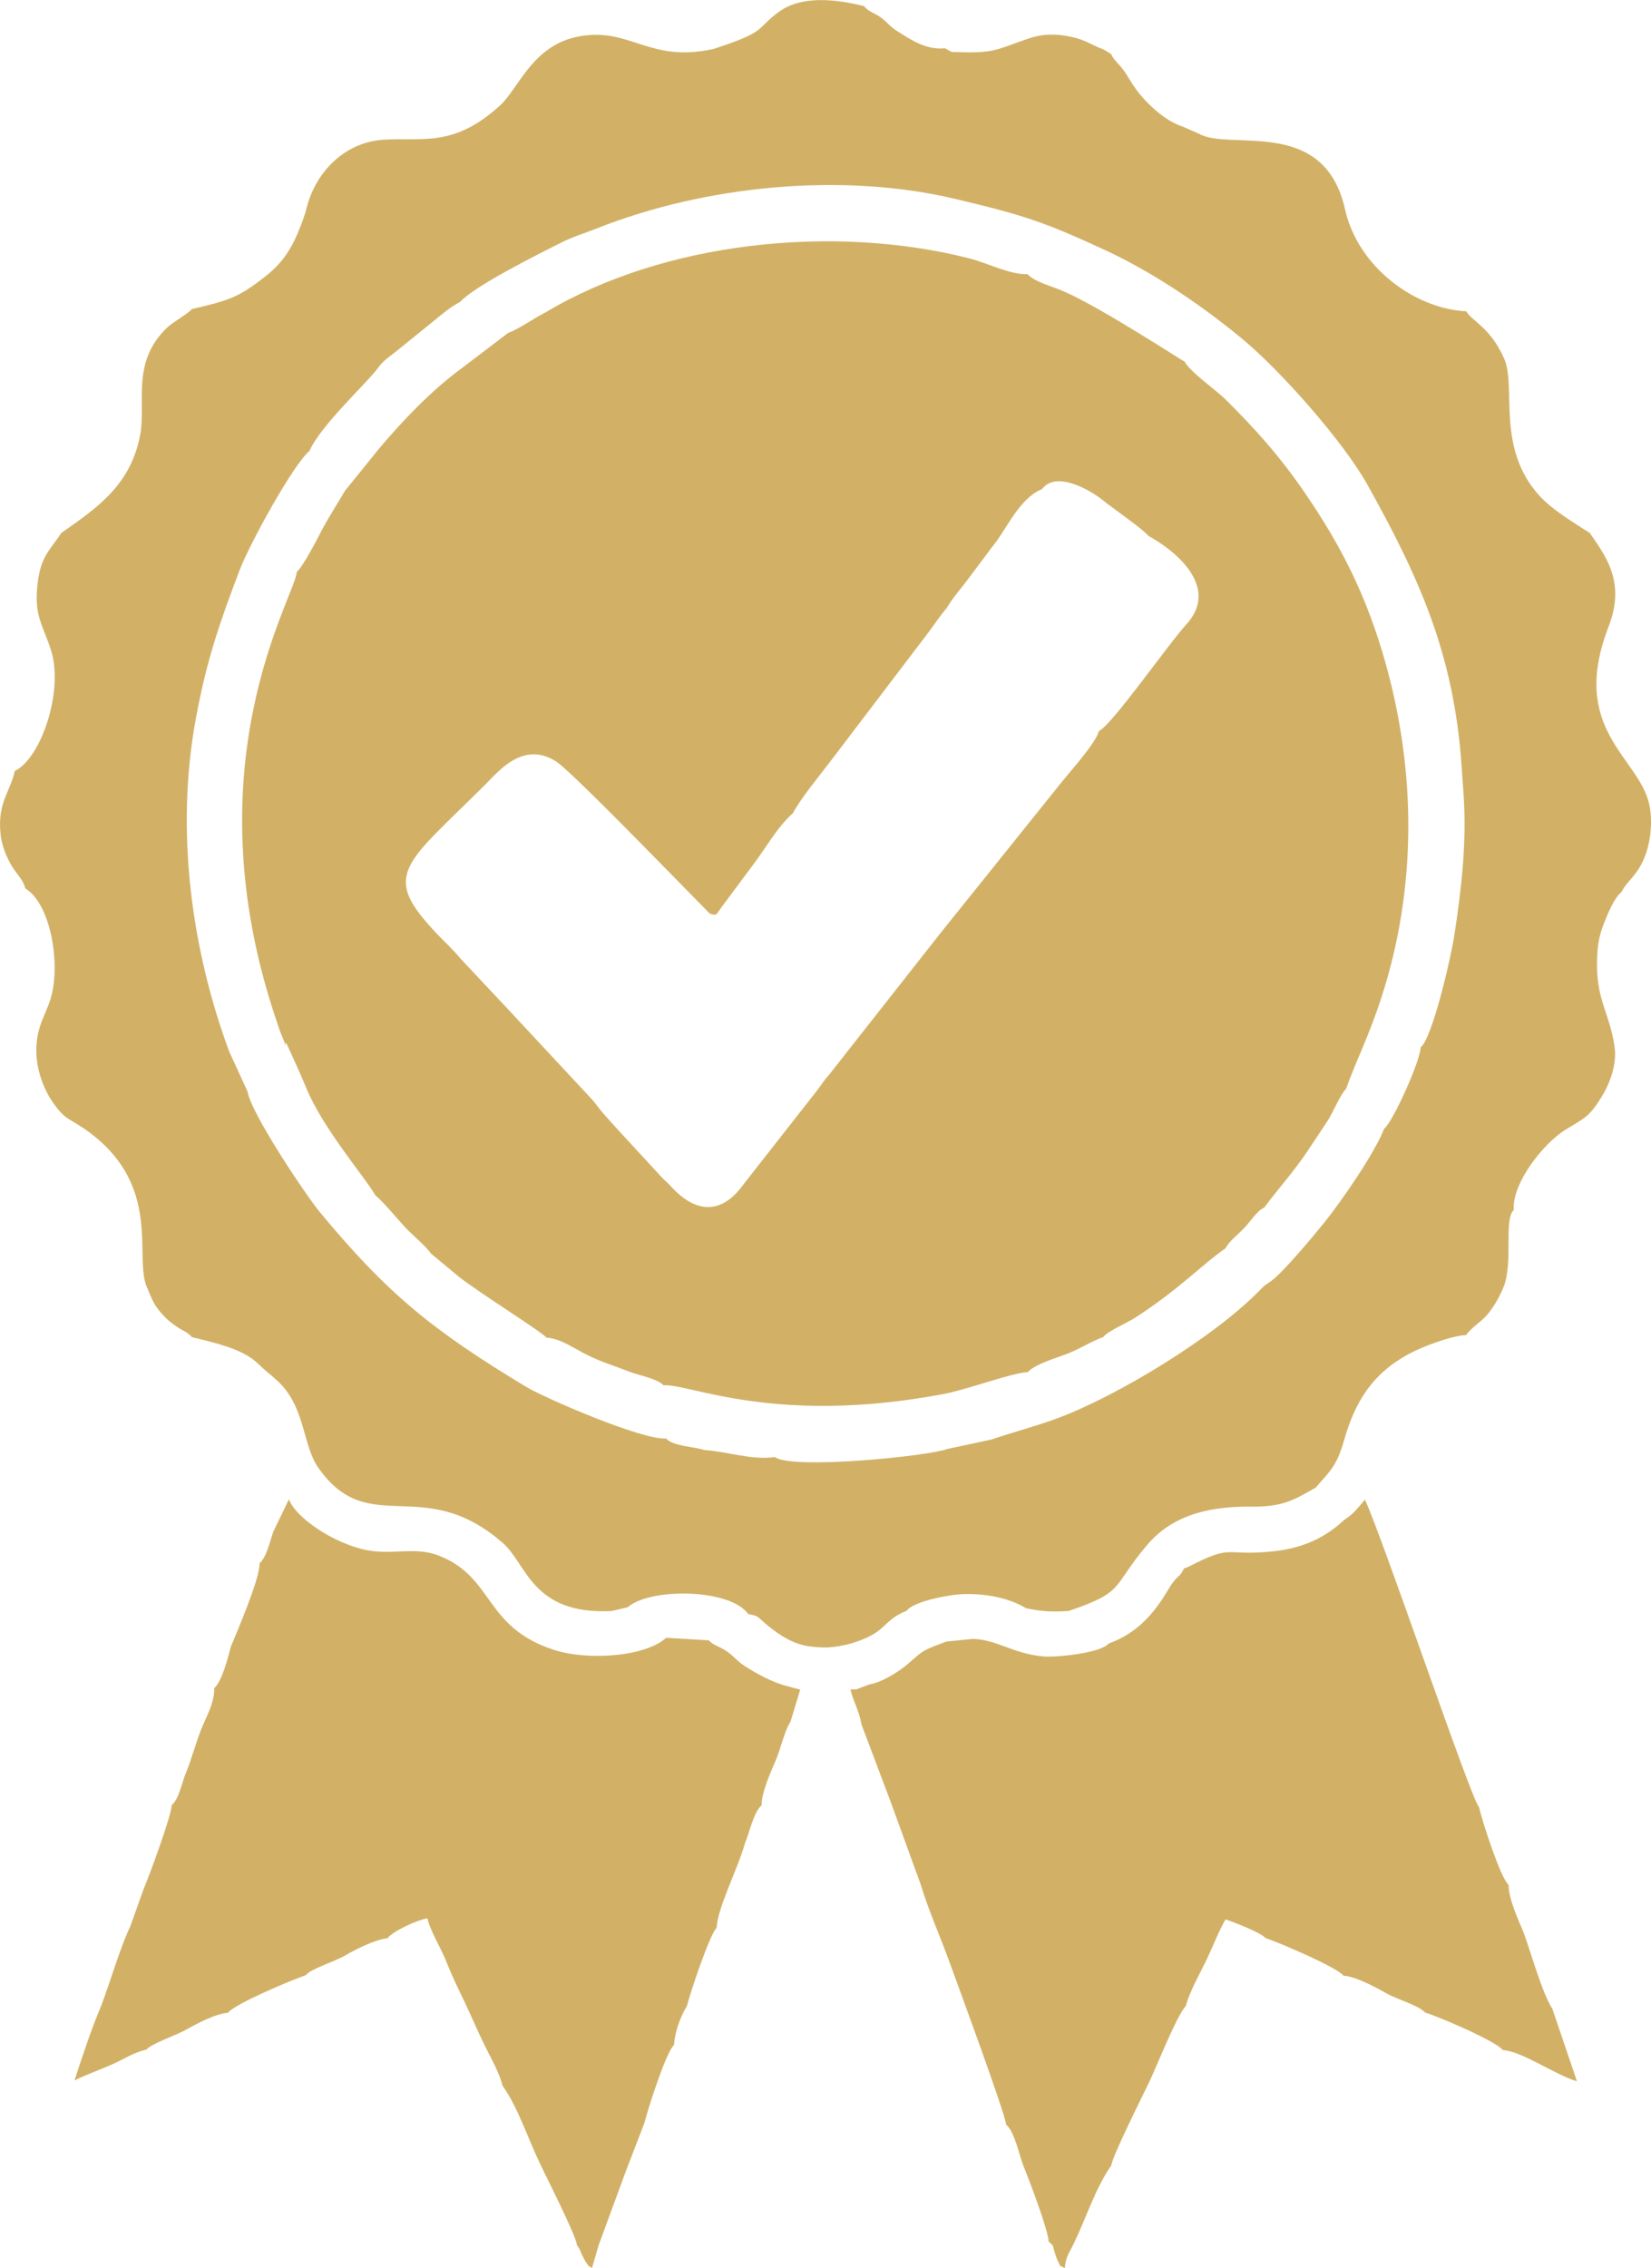
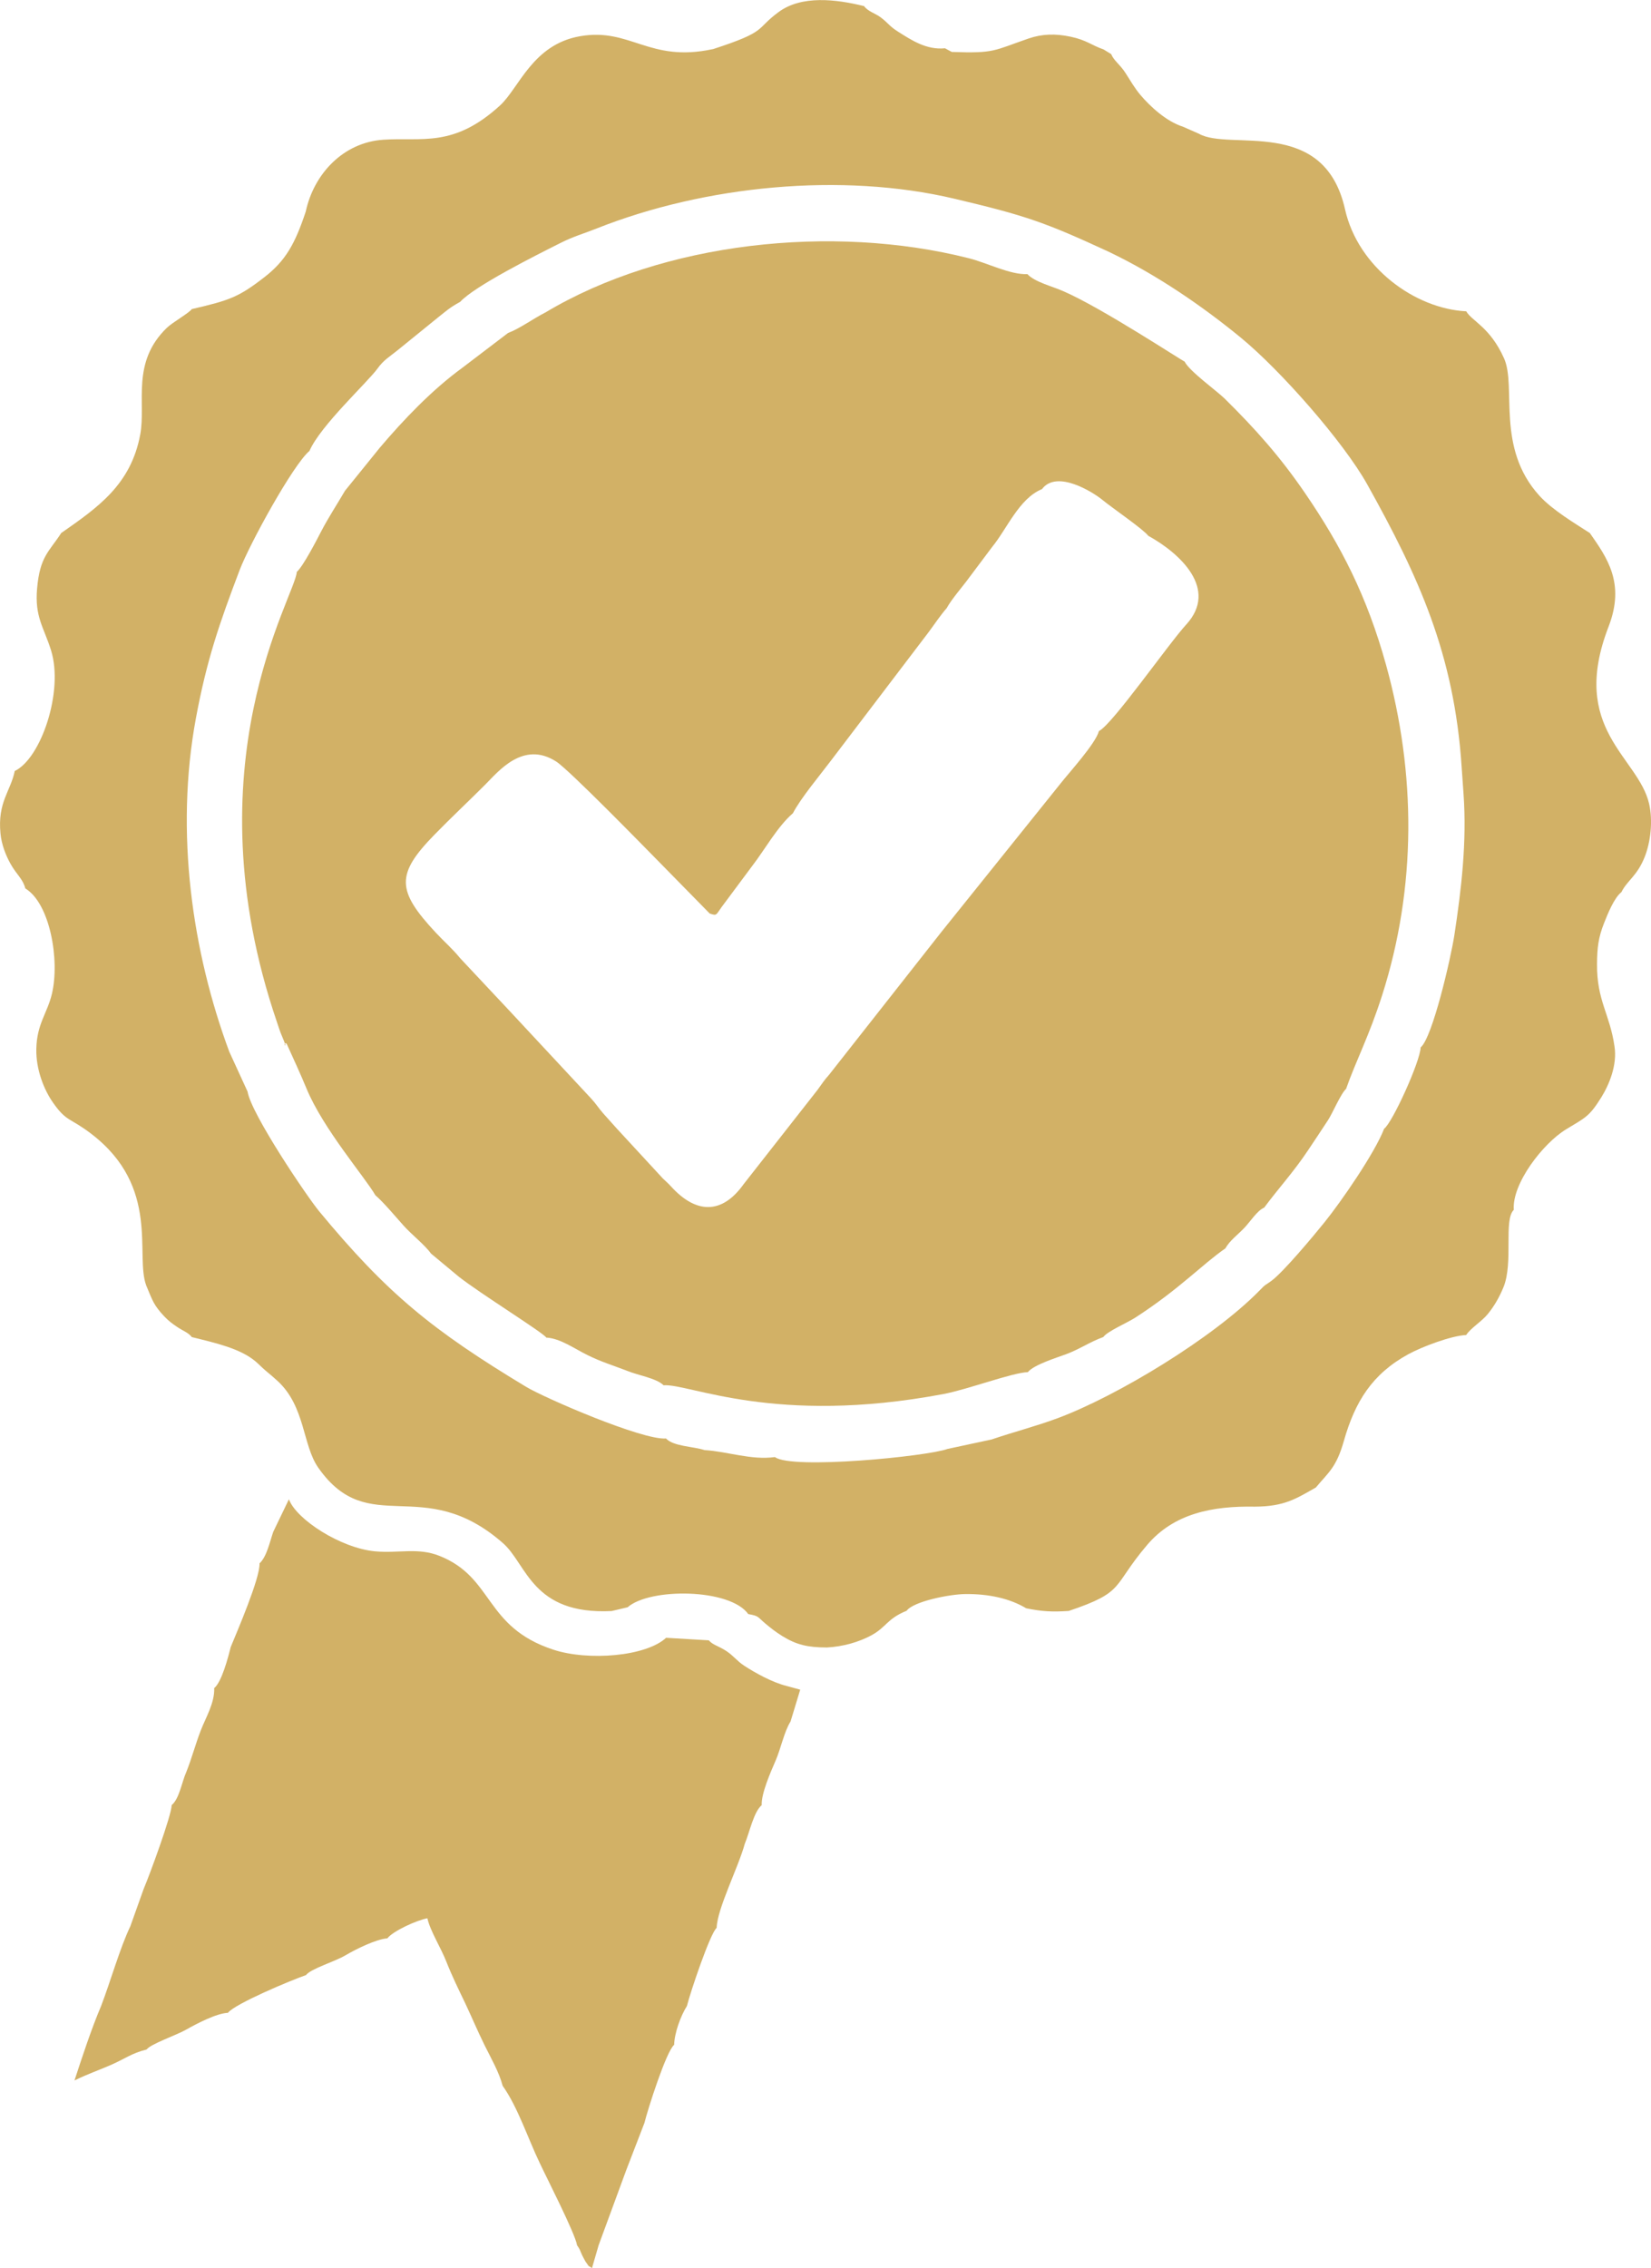
<svg xmlns="http://www.w3.org/2000/svg" xml:space="preserve" width="65.755mm" height="90.299mm" style="shape-rendering:geometricPrecision; text-rendering:geometricPrecision; image-rendering:optimizeQuality; fill-rule:evenodd; clip-rule:evenodd" viewBox="0 0 557.27 765.28">
  <defs>
    <style type="text/css">  .fil0 {fill:#D2B166}  </style>
  </defs>
  <g id="Слой_x0020_1">
    <g id="_2244614936720">
      <path class="fil0" d="M370.92 246.68c-1.1,4.21 -10.14,14.09 -12.89,17.61l-40.3 50.19 -37.95 48.24c-1.67,1.82 -2.18,2.79 -3.86,5.05l-24.87 31.72c-7.46,10.49 -16.24,9.99 -24.58,0.8 -1.13,-1.24 -1.62,-1.57 -2.75,-2.68l-15.46 -16.75c-1.71,-1.96 -2.9,-3.17 -4.68,-5.22 -1.71,-1.97 -2.39,-3.2 -4.03,-4.97l-27.27 -29.28 -16.92 -18.04c-2.82,-3.43 -5.21,-5.4 -8.29,-8.69 -13.25,-14.21 -13.47,-19.66 -0.42,-33.03 5.77,-5.91 11.29,-11.05 17.16,-16.92 4.35,-4.35 12.78,-14.95 23.94,-7.75 4.36,2.81 29.43,28.5 34.94,34.09l16.85 17.17c2.52,0.88 2.09,0.48 4.04,-2.18l10.37 -13.93c4.01,-5.16 8.53,-13.3 13.68,-17.71 2.62,-5.07 9.21,-12.92 12.84,-17.75l32.91 -43.27c2.06,-2.76 4.04,-5.78 6.17,-8.2 1.67,-3.08 5.43,-7.31 7.59,-10.3l7.69 -10.26c5.04,-6.11 9.13,-16.44 16.88,-19.59 4.97,-6.65 17.18,1.01 20.34,3.6 3.45,2.83 13.89,9.95 15.54,12.16 10.74,5.92 23.77,17.96 12.81,29.93 -6.03,6.58 -25.04,33.87 -29.51,35.97zm-186.9 -141.22c-4.11,2.1 -8.52,5.36 -12.55,6.9l-15.44 11.75c-10.23,7.45 -19.83,17.52 -27.84,26.96l-11.75 14.53c-2.59,4.45 -5.61,9.01 -8.16,13.94 -1.21,2.34 -5.89,11.46 -8.11,13.44 -0.41,8.1 -36.45,64.81 -6.68,151.93 0.62,1.81 0.99,3.09 1.69,4.7 2.6,6.01 -0.38,1.44 1.57,2.55 2.38,5.26 4.63,10.09 6.7,15.11 5.62,13.63 19.92,30.16 23.24,36.01 2.87,2.48 6.76,7.17 9.48,10.2 2.88,3.21 7.27,6.59 9.29,9.47l9.32 7.76c7.2,5.69 28.76,19.06 29.61,20.61 4.74,0.25 9.44,3.71 13.93,5.91 4.66,2.3 8.29,3.35 13.52,5.36 3.11,1.33 9.83,2.45 12.14,4.82 8.6,-0.67 37.36,13.68 94.38,2.97 8.28,-1.55 23.38,-7.27 28.56,-7.4 2.03,-2.5 9.72,-4.87 12.85,-6.03 4.65,-1.72 8.17,-4.22 12.62,-5.81 1.42,-1.98 7.98,-4.74 10.82,-6.57 14.82,-9.57 22.55,-17.93 30.38,-23.34 1.58,-2.78 4.2,-4.57 6.51,-7.03 1.88,-2 4.32,-5.81 6.6,-6.73 4.99,-6.73 9.92,-12 14.85,-19.41 2.53,-3.8 4.25,-6.35 6.76,-10.2 1.44,-2.21 4.31,-8.95 6.03,-10.45 3.44,-9.75 7.75,-17.75 12.15,-31.51 11.72,-36.61 11.45,-75.07 1.38,-111.45 -6.48,-23.41 -15.3,-40.4 -27.28,-57.93 -8.48,-12.41 -16.74,-21.68 -27.24,-32.04 -2.57,-2.54 -11.92,-9.24 -13.51,-12.49 -0.76,-0.2 -28.16,-18.24 -40.9,-23.72 -3.57,-1.62 -9.75,-3.11 -12.14,-5.77 -5.9,0.23 -13.55,-3.79 -19.76,-5.36 -46.15,-11.68 -103.34,-5.44 -143,18.32z" />
      <path class="fil0" d="M479.51 353.41c-0.11,4.67 -9.48,25.34 -12.33,27.45 -3.06,8.01 -14.37,24.44 -20.16,31.61 -3.85,4.77 -13.9,16.8 -17.91,19.73 -2.61,1.91 -1.59,0.79 -3.95,3.21 -15.69,16.04 -48.06,35.6 -68.11,43.08 -7.47,2.78 -14.48,4.53 -22.35,7.2l-14.94 3.21c-6.67,2.48 -52.51,7.03 -58.19,2.73 -8.08,1.11 -16,-1.9 -23.74,-2.35 -3.93,-1.28 -10.47,-1.22 -13.04,-3.92 -7.95,0.63 -40.93,-13.65 -47.19,-17.42 -31.85,-19.2 -46.98,-31.57 -69.85,-59.21 -4.18,-5.06 -22.99,-32.91 -24.19,-40.42l-6.17 -13.45c-12.41,-33.41 -18.46,-73.87 -11.24,-112.65 3.63,-19.52 7.89,-31.84 14.7,-49.77 3.37,-8.88 18.07,-35.65 23.61,-40.3 3.7,-8.55 19.71,-23.24 23.01,-27.85 1.98,-2.76 3.92,-3.86 6.58,-5.99l13.87 -11.25c2.9,-2.29 3.85,-3.25 7.4,-5.2 4.97,-5.4 25.63,-15.73 33.84,-19.86 4.55,-2.28 7.53,-3.03 12.21,-4.89 36.55,-14.5 82.72,-19.04 120.77,-10.05 23.98,5.67 30.45,7.89 52.03,17.87 16.62,7.92 32.14,18.75 44.59,28.96 13.64,11.19 34.84,35.42 42.72,49.54 17.25,30.94 29.38,57.17 31.88,95.44l0.63 8.97c1.16,16.38 -0.74,32.23 -3.09,47.68 -1.16,7.6 -7.39,34.65 -11.38,37.89zm-238.98 -336.82c-21.53,4.61 -27.7,-7.35 -44.79,-4.36 -15.98,2.79 -20.56,17.49 -26.95,23.34 -15.74,14.4 -26.41,10.69 -39.47,11.58 -13.44,0.92 -23.39,11.49 -26.13,24.27 -3.61,10.88 -6.82,16.55 -13.83,22.01 -8.79,6.84 -11.83,7.9 -24.62,10.86 -1.07,1.44 -6.44,4.42 -8.39,6.29 -12.17,11.71 -7.05,25.32 -9,35.95 -3.14,17.02 -14.36,24.71 -26.68,33.31 -4.12,6.37 -7.19,7.84 -8.15,18.71 -0.85,9.68 2.28,13.07 4.72,20.92 4.3,13.81 -3.41,36.45 -12.26,40.67 -1.41,6.89 -5.85,10.48 -4.82,21.08 0.36,3.71 1.76,7.29 3.33,10.13 2.12,3.84 4.1,4.95 5.07,8.43 8.31,5.03 11.68,24.15 8.96,35.57 -1.57,6.57 -5.1,10.13 -5.26,18.59 -0.14,6.95 2.59,13.78 5.67,18.15 4.59,6.52 5.65,4.94 12.85,10.45 23.55,18.01 14.68,41.04 18.6,51.25 2.11,5.03 2.45,6.49 5.97,10.27 1.49,1.59 2.75,2.52 4.47,3.68 1.89,1.28 3.82,1.92 4.92,3.41 8.09,1.99 16.14,3.82 21.28,8.01 1.34,1.09 2.22,2.12 3.72,3.38 1.5,1.26 2.3,1.9 3.9,3.36 9.44,8.65 8.44,21.68 13.77,29.29 17.11,24.44 35.26,1.72 62.36,25.48 8.12,7.11 9.77,24.24 36.68,22.91l5.39 -1.27c7.59,-6.64 34.57,-6.37 40.72,2.29 3.69,0.67 2.98,0.85 5.82,3.24 1.73,1.45 3.53,2.87 5.71,4.21 4.82,2.96 8.55,3.8 15.02,3.83 5.56,-0.31 10.83,-1.86 14.94,-4.07 5.2,-2.81 5.29,-5.61 11.96,-8.32 2.33,-3.17 14.46,-5.57 19.71,-5.64 7.94,-0.11 15.14,1.48 20.66,4.8 5.31,1.07 8.64,1.28 14.34,0.9 19.29,-6.49 14.45,-8.13 26.47,-22.26 9.09,-10.69 22.12,-13.19 36.32,-12.93 10.07,-0.04 13.97,-2.7 20.63,-6.46 4.28,-5.14 6.9,-6.7 9.45,-15.68 3.78,-13.32 9.58,-22.62 21.74,-29.28 4.61,-2.52 14.37,-6.23 19.57,-6.5 1.46,-2.3 5.2,-4.52 7.28,-7.07 2.06,-2.54 3.8,-5.42 5.3,-9.07 3.4,-8.32 -0.04,-22.7 3.48,-26.09 -0.68,-8.77 9.81,-22.39 17.61,-27.14 6.52,-3.98 7.8,-4.22 11.86,-10.71 2.7,-4.32 5.5,-11.01 4.52,-17.28 -1.56,-10.96 -6,-15.43 -5.9,-27.82 0.05,-5.49 0.43,-8.89 2.4,-13.86 1.15,-2.91 3.36,-8.46 5.84,-10.4 1.95,-3.94 5.3,-5.41 7.86,-11.88 1.95,-4.93 2.83,-12.04 1.48,-17.93 -3.64,-15.86 -27.1,-25.11 -13.68,-59.76 5.68,-14.66 -0.5,-23.23 -6.32,-31.57 -5.12,-3.32 -12.62,-7.76 -17,-12.57 -14.85,-16.27 -7.66,-36.8 -11.97,-46.4 -4.72,-10.54 -10.86,-12.54 -12.76,-15.85 -17.23,-0.86 -36.51,-14.77 -40.91,-34.43 -7.08,-31.58 -38.9,-19.51 -49.32,-25.49l-5.38 -2.37c-5.66,-1.77 -11.19,-6.96 -14.37,-10.72 -1.91,-2.26 -3.37,-4.81 -5.06,-7.45 -1.88,-2.91 -3.87,-4.06 -4.8,-6.32l-2.57 -1.58c-4.02,-1.38 -5.7,-3.14 -11.06,-4.28 -5.14,-1.1 -9.63,-0.99 -14.27,0.6 -11.83,4.07 -11.34,5.06 -25.92,4.52l-2.27 -1.23c-6.29,0.64 -11.4,-2.8 -15.84,-5.6 -3.04,-1.91 -3.21,-2.84 -5.92,-4.87 -1.71,-1.28 -4.29,-1.98 -5.56,-3.76 -9.55,-2.35 -21.06,-3.72 -28.84,2 -8.02,5.89 -3.43,6.45 -22.28,12.56z" />
-       <path class="fil0" d="M453.88 512.66c-5.99,5.67 -13.33,9.62 -24.11,10.77 -16.91,1.8 -13.22,-2.8 -28.8,5.31l-1.32 0.46c-1.64,3.48 -2.21,1.87 -5.34,7.16 -4.66,7.85 -10.34,14.7 -20.13,18.19 -2.56,3.21 -17.68,4.72 -21.84,4.36 -10.54,-0.93 -15.51,-5.6 -23.91,-5.94l-8.97 0.9c-8.28,3.13 -7.42,2.68 -13.09,7.61 -2.35,2.04 -8.36,6.13 -12.92,6.86l-4.48 1.68 -1.9 0.01c0.88,3.99 2.99,7.28 3.69,11.76l9.81 26.01 10.06 27.64c2.74,9.06 6.82,18.16 9.93,26.78 2.51,6.95 18.97,51.51 19.04,54.65 2.96,2.52 4.32,10.14 5.82,13.82 1.85,4.6 8.44,21.81 8.53,25.65 2.03,1.73 1.18,1.2 2.18,4.05 0.17,0.47 0.72,2.23 1.02,2.7 1.68,2.59 -1.13,0.32 2.28,2.22 0.2,-3.86 1.67,-5.42 3.15,-8.61 3.94,-8.18 7.32,-18.74 12.5,-26.01 0.59,-3.71 10.49,-23.28 12.62,-27.8 2.98,-6.18 9.21,-22.24 12.5,-26.01 1.58,-5.28 4.32,-10.09 6.69,-14.89 2.16,-4.37 4.48,-10.47 6.76,-14.36 2.74,0.86 12.24,4.61 13.46,6.26 5.09,1.76 24.09,9.82 26.37,12.74 3.98,0.2 10.6,3.73 14.66,6.04 3.08,1.75 11.21,4.21 12.79,6.34 4.95,1.53 23.95,9.64 26.37,12.74 6.2,0.19 17.95,8.52 24.97,10.49l-8.29 -24.44c-3.52,-5.44 -7.25,-19.13 -9.81,-26.01 -1.84,-4.27 -5.09,-11.57 -4.94,-15.78 -2.7,-2.19 -8.9,-21.45 -10.05,-26.37 -2.63,-2.46 -32.47,-90.8 -38.47,-103.64 -2.67,3.1 -3.74,4.68 -6.81,6.71z" />
      <path class="fil0" d="M87.6 527.54c0.19,4.97 -7.62,23.06 -9.74,28.23 -0.87,3.52 -3.03,11.77 -5.56,13.81 0.18,5.03 -2.83,9.87 -4.56,14.35 -1.82,4.72 -3.03,9.42 -4.87,13.99 -1.48,3.29 -2.35,9.04 -4.92,11.13 -0.08,3.59 -7.5,23.71 -9.48,28.34l-4.48 12.56c-3.44,7.12 -6.73,18.72 -9.87,26.91 -3.17,7.41 -6.44,17.33 -8.98,25.1 4.36,-2.13 7.96,-3.36 12.11,-5.15 4.69,-2.01 7.18,-4.06 12.22,-5.28 1.39,-1.88 10.07,-4.84 13.31,-6.68 3.75,-2.13 10.32,-5.54 14.14,-5.7 2.41,-3.08 21.26,-10.97 26.37,-12.74 1.57,-2.13 9.63,-4.49 13.32,-6.67 3.45,-2.04 10.44,-5.51 14.12,-5.71 1.95,-2.5 9.9,-6.12 13.53,-6.79 0.84,4.05 4.55,9.95 6.36,14.55 1.93,4.92 4.26,9.66 6.43,14.17 2.16,4.59 4.15,9.33 6.52,14.13 2.2,4.45 4.9,9.1 6.09,13.68 5.11,7.17 8.52,17.75 12.5,26.01 2.14,4.63 11.97,23.78 12.62,27.8 1.22,1.71 0.84,1.57 1.82,3.57 0.14,0.28 0.9,1.73 0.97,1.84 1.95,2.72 0.46,0.92 2.24,2.3l2.24 -7.71 9.35 -25.42 6.11 -15.85c1.13,-4.6 7.38,-24.21 10.04,-26.37 0.09,-3.99 2.2,-9.77 4.31,-13.1 1.14,-4.6 7.82,-24.48 10.04,-26.37 0.15,-6.42 7.38,-20.55 9.48,-28.34 1.64,-3.92 3.05,-10.87 5.72,-13.04 -0.17,-3.94 2.95,-11.01 4.69,-15.03 1.79,-4.12 2.9,-9.81 5.04,-13.19l3.27 -10.76 -4.49 -1.22c-5.12,-1.27 -10.96,-4.61 -14.39,-6.84 -2.44,-1.59 -3.56,-3.29 -5.91,-4.88 -2.67,-1.8 -4.69,-2.09 -6.07,-3.71l-14.41 -0.85c-6.74,6.27 -26.24,7.91 -38.14,3.98 -23.31,-7.68 -19.92,-24.27 -38.32,-31.61 -7.37,-2.94 -13.76,-0.8 -21.78,-1.55 -11.61,-1.08 -26.62,-10.79 -29.07,-17.56l-5.28 10.96c-1.18,3.4 -2.21,8.49 -4.67,10.69z" />
    </g>
  </g>
</svg>